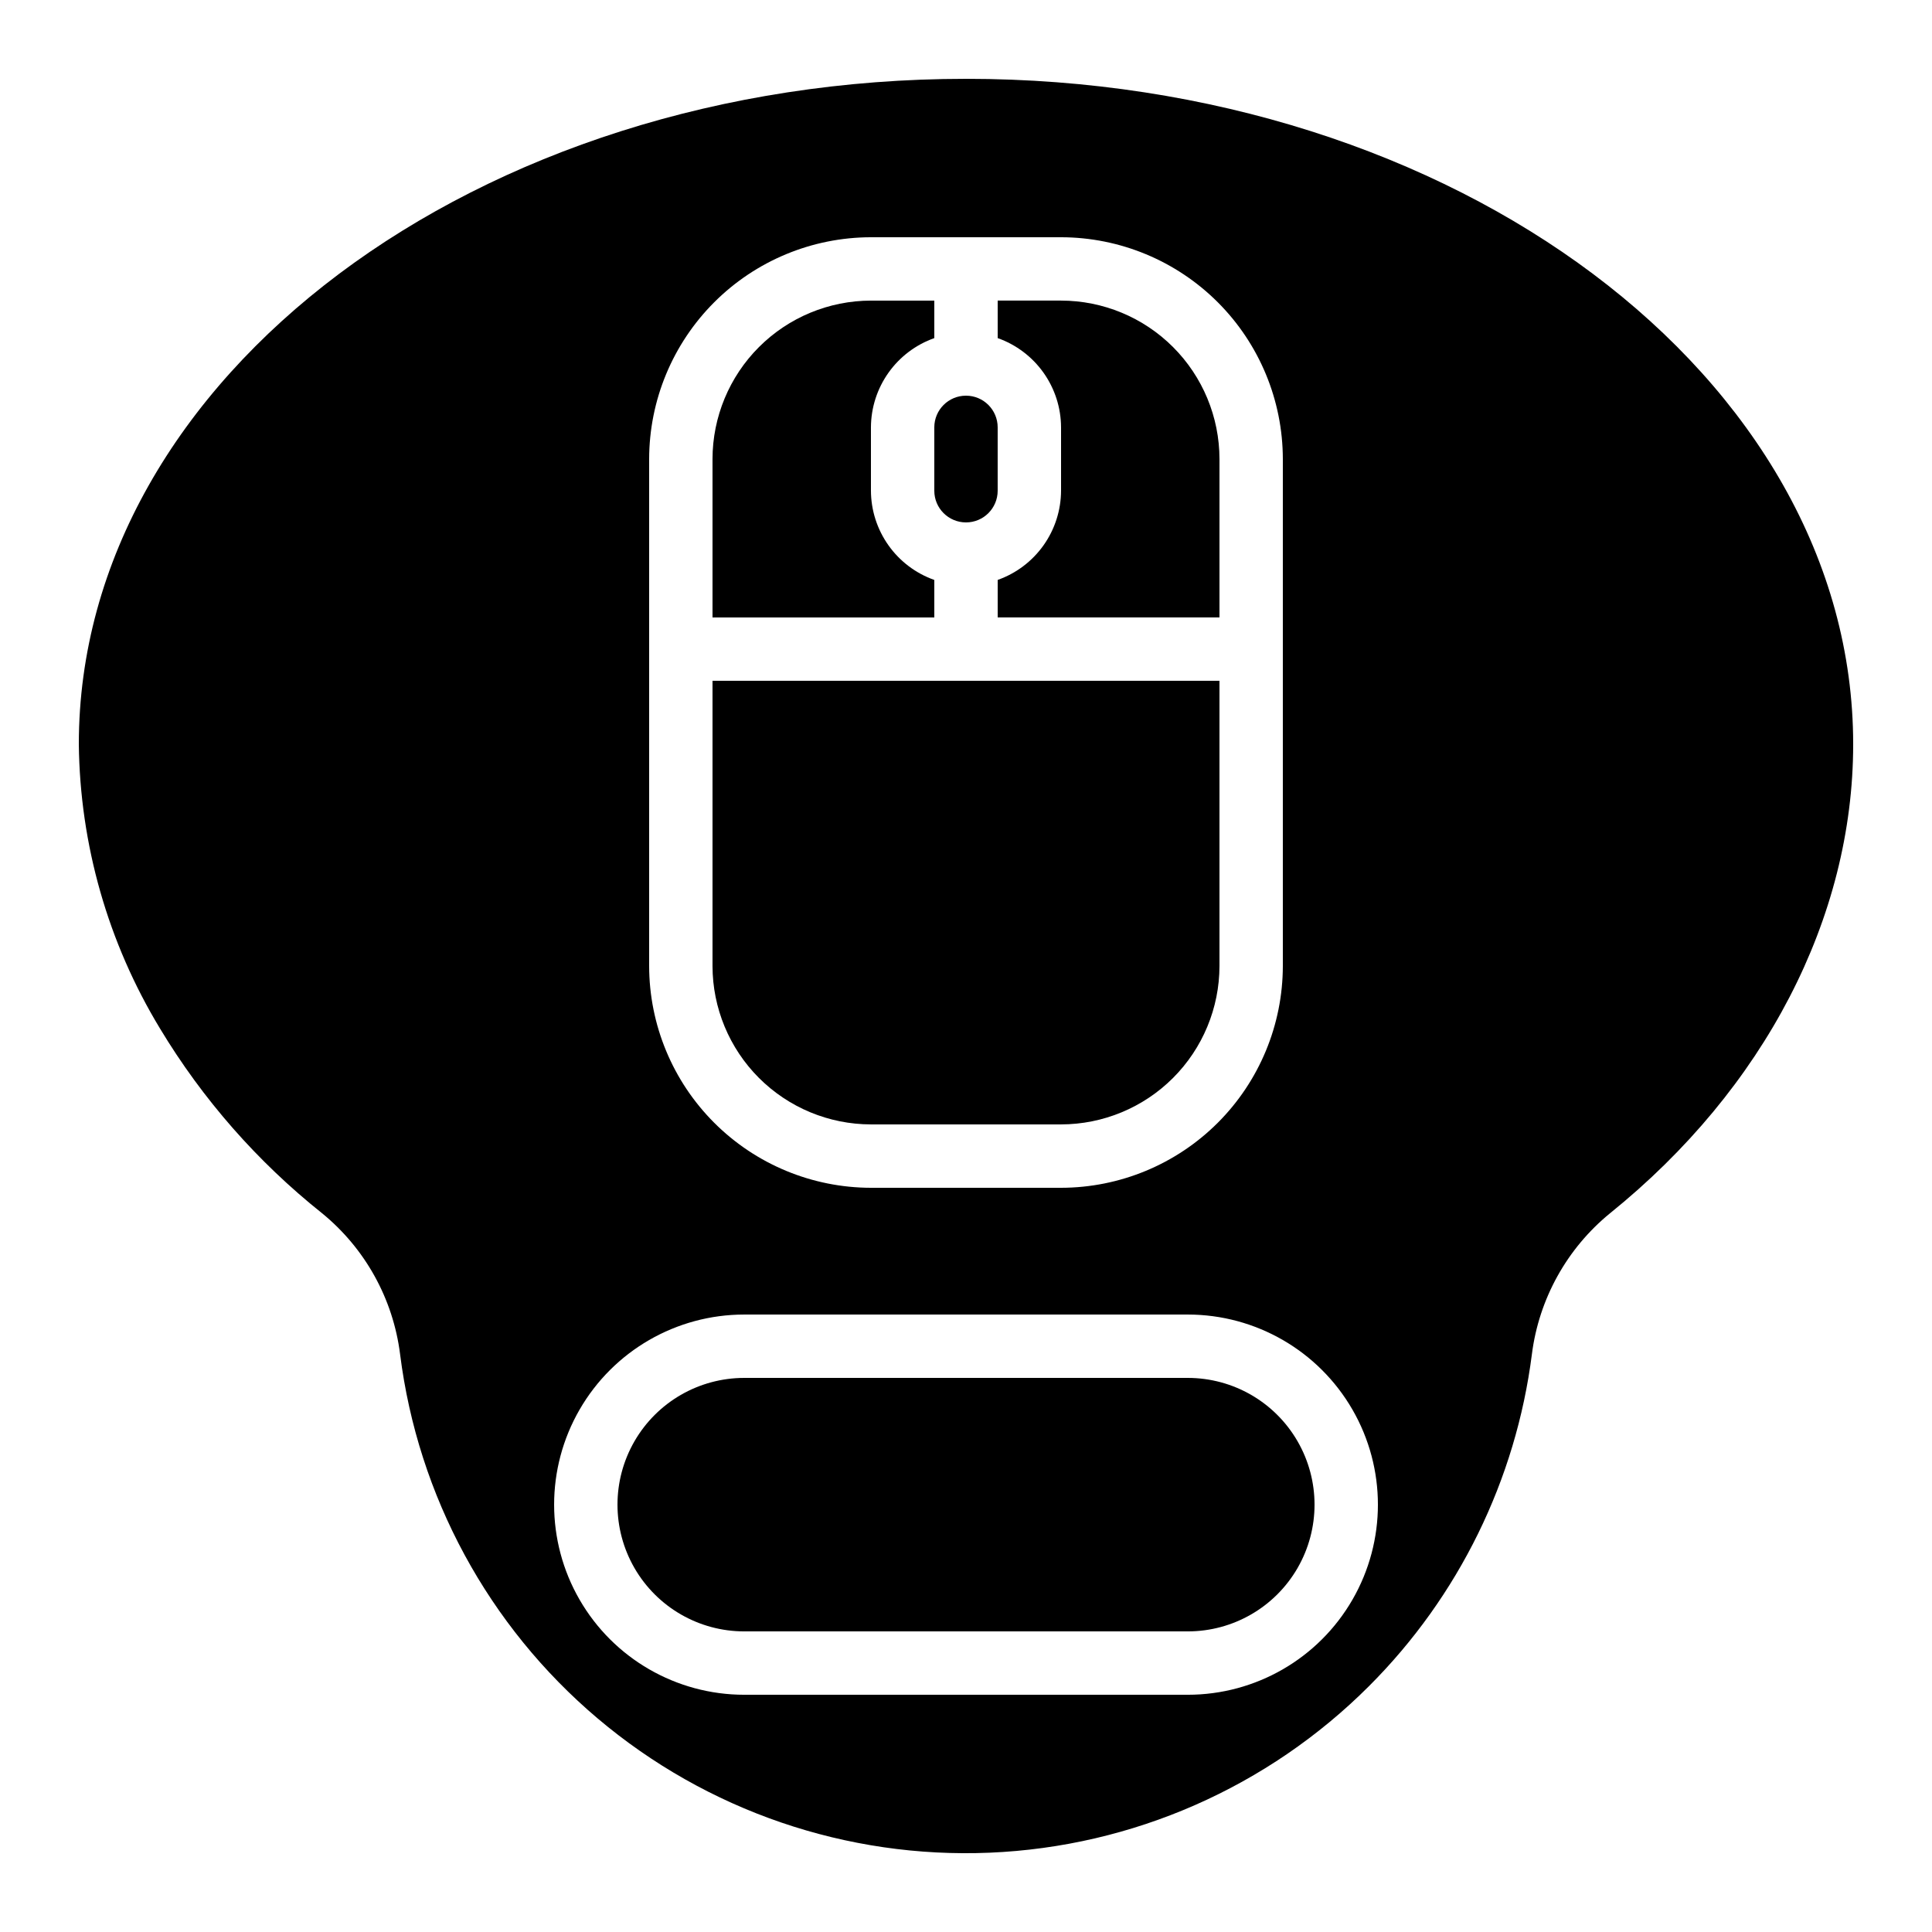
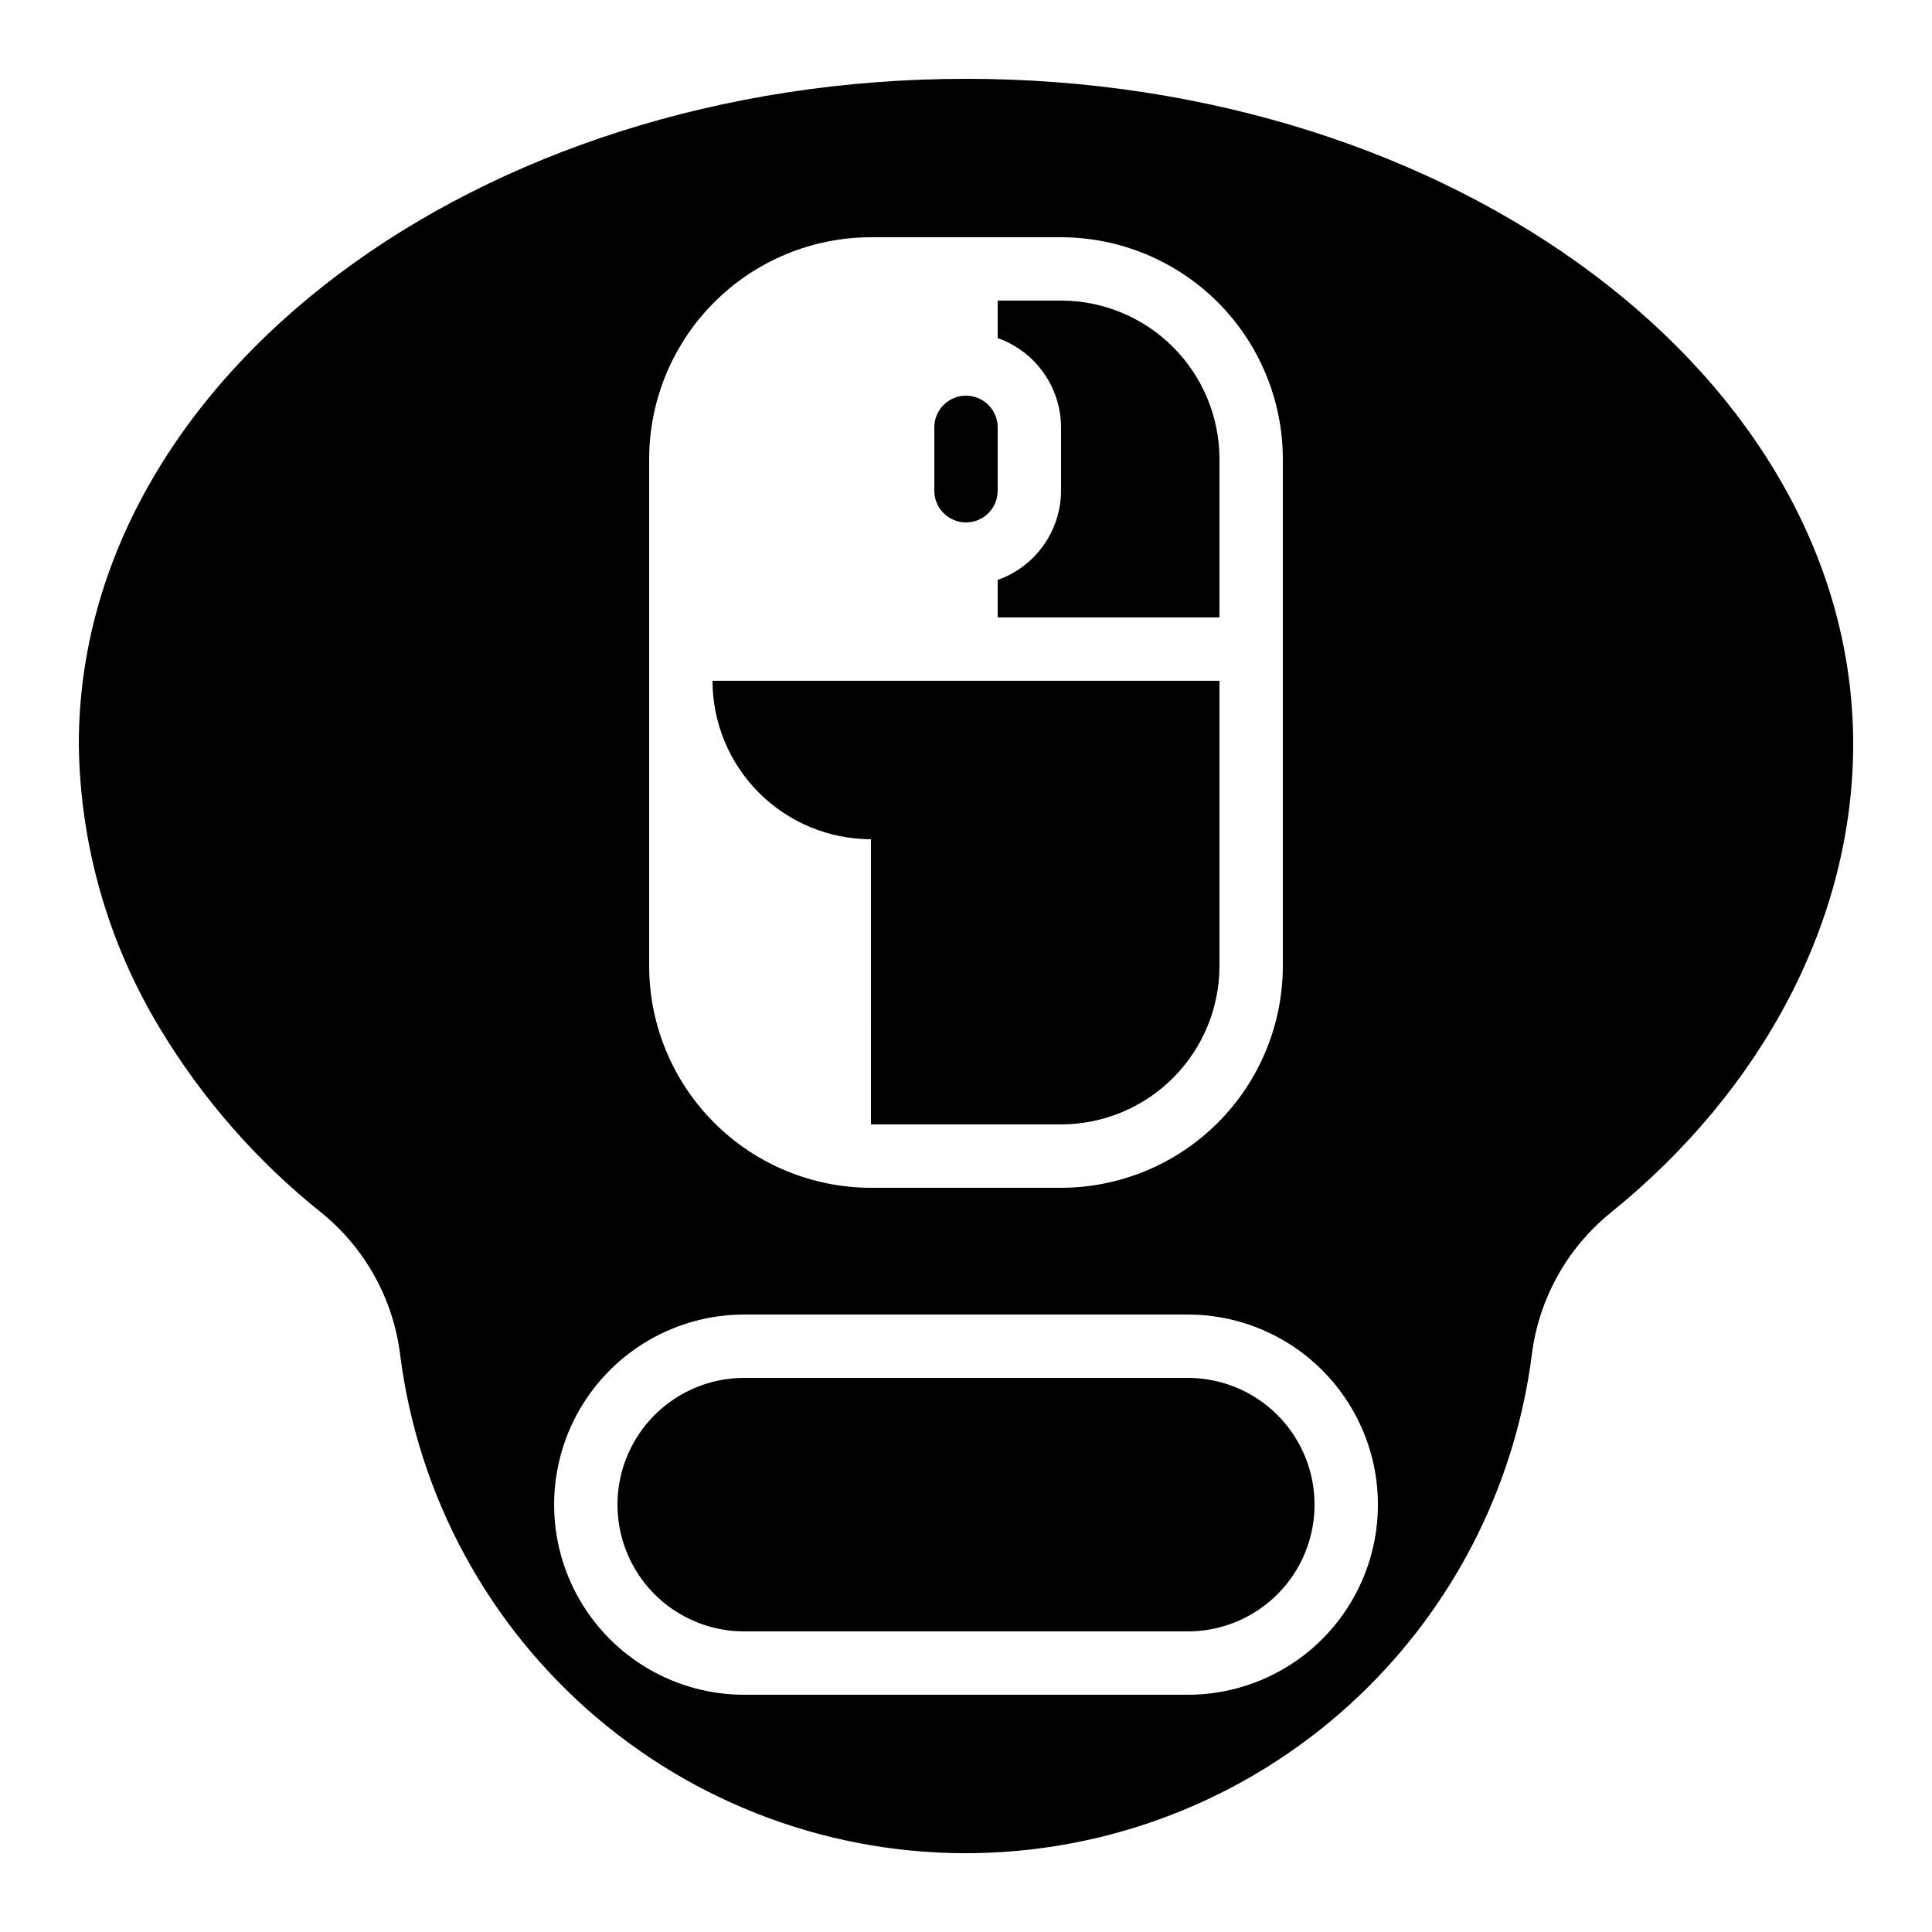
<svg xmlns="http://www.w3.org/2000/svg" fill="#000000" width="800px" height="800px" version="1.1" viewBox="144 144 512 512">
  <g>
    <path d="m400 164.89c-129.64 0-235.11 79.105-235.11 176.34 0.297 26.578 7.723 52.594 21.504 75.324 11.285 18.738 25.82 35.312 42.926 48.945 11.449 9.336 18.863 22.719 20.707 37.375 4.727 37.605 23.418 72.062 52.359 96.531 28.945 24.473 66.027 37.172 103.89 35.578 37.871-1.59 73.758-17.355 100.55-44.168 23.727-23.723 38.902-54.652 43.141-87.934 1.863-14.66 9.289-28.043 20.742-37.383 40.891-32.996 64.402-78.273 64.402-124.27 0-97.23-105.47-176.34-235.11-176.34zm-83.969 100.76c0.02-15.582 6.219-30.52 17.238-41.539 11.016-11.02 25.957-17.219 41.539-17.238h50.383-0.004c15.586 0.02 30.523 6.219 41.543 17.238 11.016 11.02 17.215 25.957 17.234 41.539v134.35c-0.02 15.582-6.219 30.52-17.234 41.539-11.02 11.02-25.957 17.219-41.543 17.238h-50.379c-15.582-0.02-30.523-6.219-41.539-17.238-11.02-11.02-17.219-25.957-17.238-41.539zm142.75 327.48h-117.55c-18 0-34.633-9.602-43.633-25.191-9-15.586-9-34.793 0-50.379 9-15.59 25.633-25.191 43.633-25.191h117.55c18 0 34.629 9.602 43.629 25.191 9 15.586 9 34.793 0 50.379-9 15.59-25.629 25.191-43.629 25.191z" />
    <path d="m425.19 257.25v16.793c-0.02 5.191-1.645 10.25-4.652 14.48-3.004 4.234-7.246 7.434-12.141 9.164v9.941h58.777v-41.984c-0.012-11.129-4.441-21.801-12.309-29.672-7.871-7.871-18.543-12.297-29.676-12.312h-16.793v9.941c4.894 1.73 9.137 4.934 12.141 9.164 3.008 4.234 4.633 9.293 4.652 14.484z" />
    <path d="m458.78 509.16h-117.55c-12 0-23.09 6.402-29.09 16.793-6 10.395-6 23.195 0 33.59 6 10.391 17.09 16.793 29.09 16.793h117.55c12 0 23.086-6.402 29.086-16.793 6-10.395 6-23.195 0-33.59-6-10.391-17.086-16.793-29.086-16.793z" />
-     <path d="m374.81 441.98h50.383-0.004c11.133-0.016 21.805-4.441 29.676-12.312 7.867-7.871 12.297-18.543 12.309-29.672v-75.574h-134.35v75.574c0.012 11.129 4.441 21.801 12.312 29.672 7.871 7.871 18.539 12.297 29.672 12.312z" />
-     <path d="m391.6 297.69c-4.894-1.73-9.137-4.93-12.141-9.164-3.008-4.231-4.633-9.289-4.652-14.48v-16.793c0.02-5.191 1.645-10.25 4.652-14.484 3.004-4.231 7.246-7.434 12.141-9.164v-9.941h-16.793c-11.133 0.016-21.801 4.441-29.672 12.312-7.871 7.871-12.301 18.543-12.312 29.672v41.984h58.777z" />
+     <path d="m374.81 441.98h50.383-0.004c11.133-0.016 21.805-4.441 29.676-12.312 7.867-7.871 12.297-18.543 12.309-29.672v-75.574h-134.35c0.012 11.129 4.441 21.801 12.312 29.672 7.871 7.871 18.539 12.297 29.672 12.312z" />
    <path d="m391.6 274.05c0 4.637 3.758 8.395 8.398 8.395 4.637 0 8.395-3.758 8.395-8.395v-16.793c0-4.641-3.758-8.398-8.395-8.398-4.641 0-8.398 3.758-8.398 8.398z" />
  </g>
</svg>